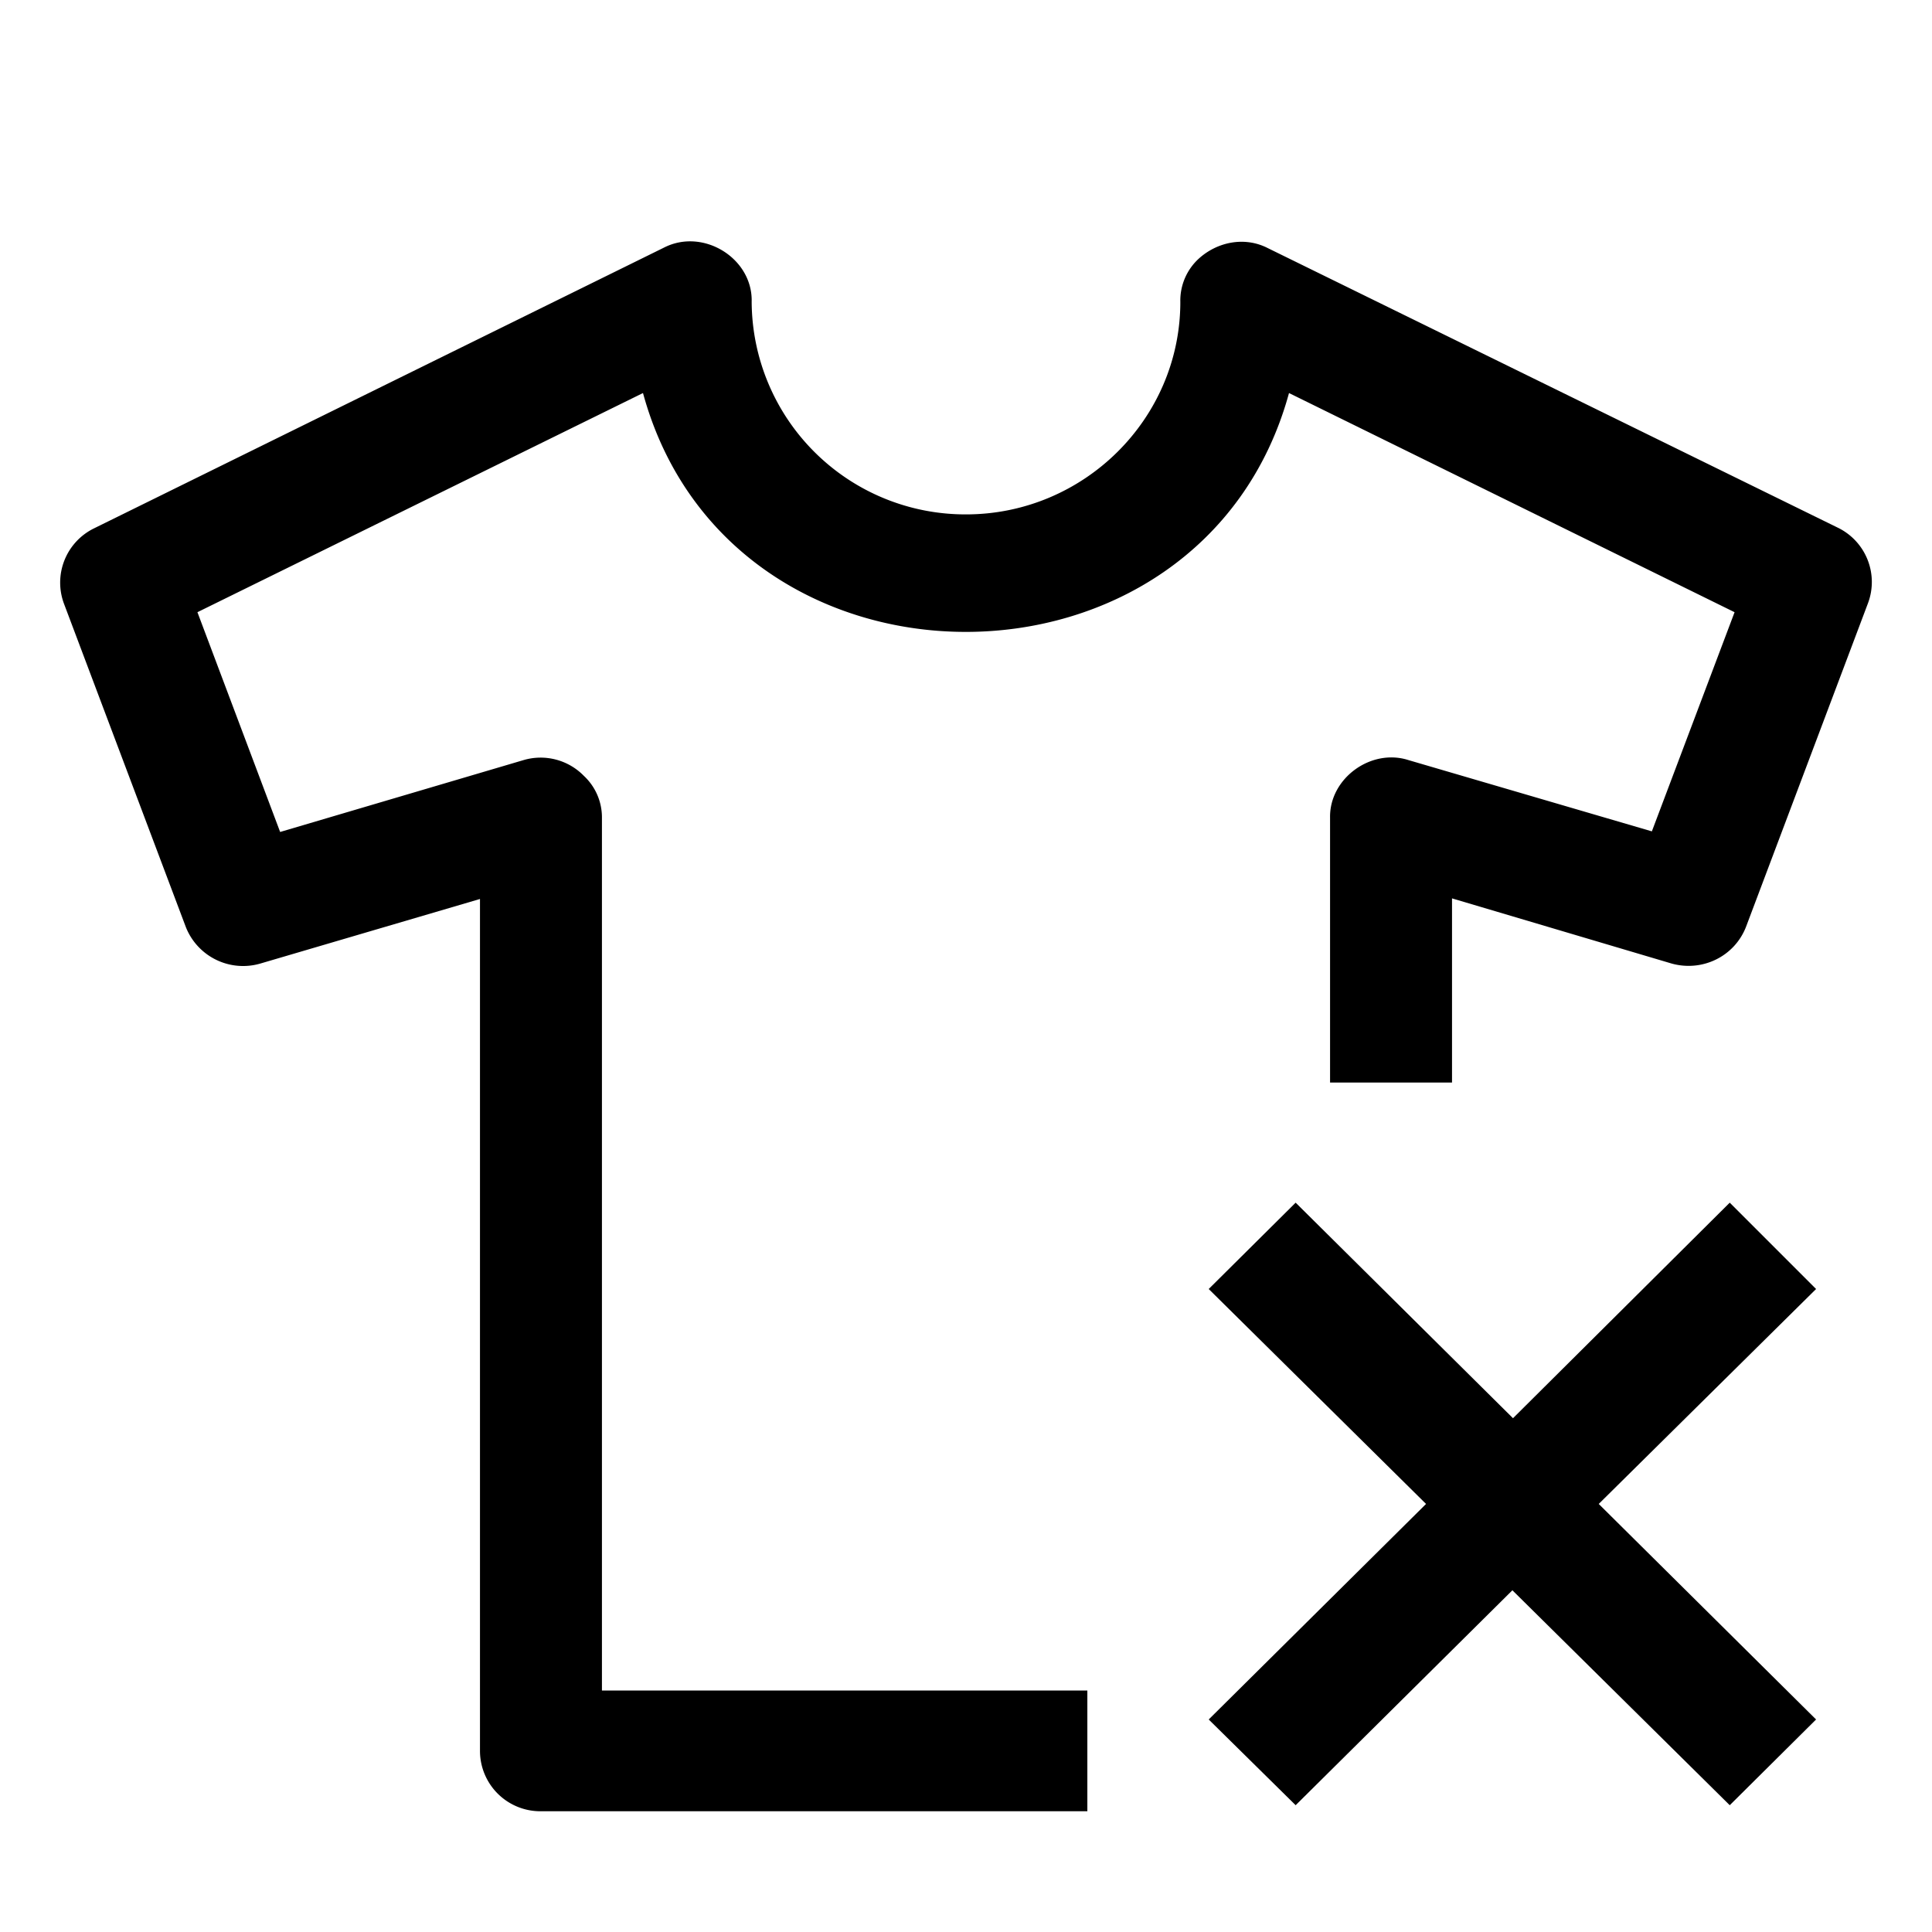
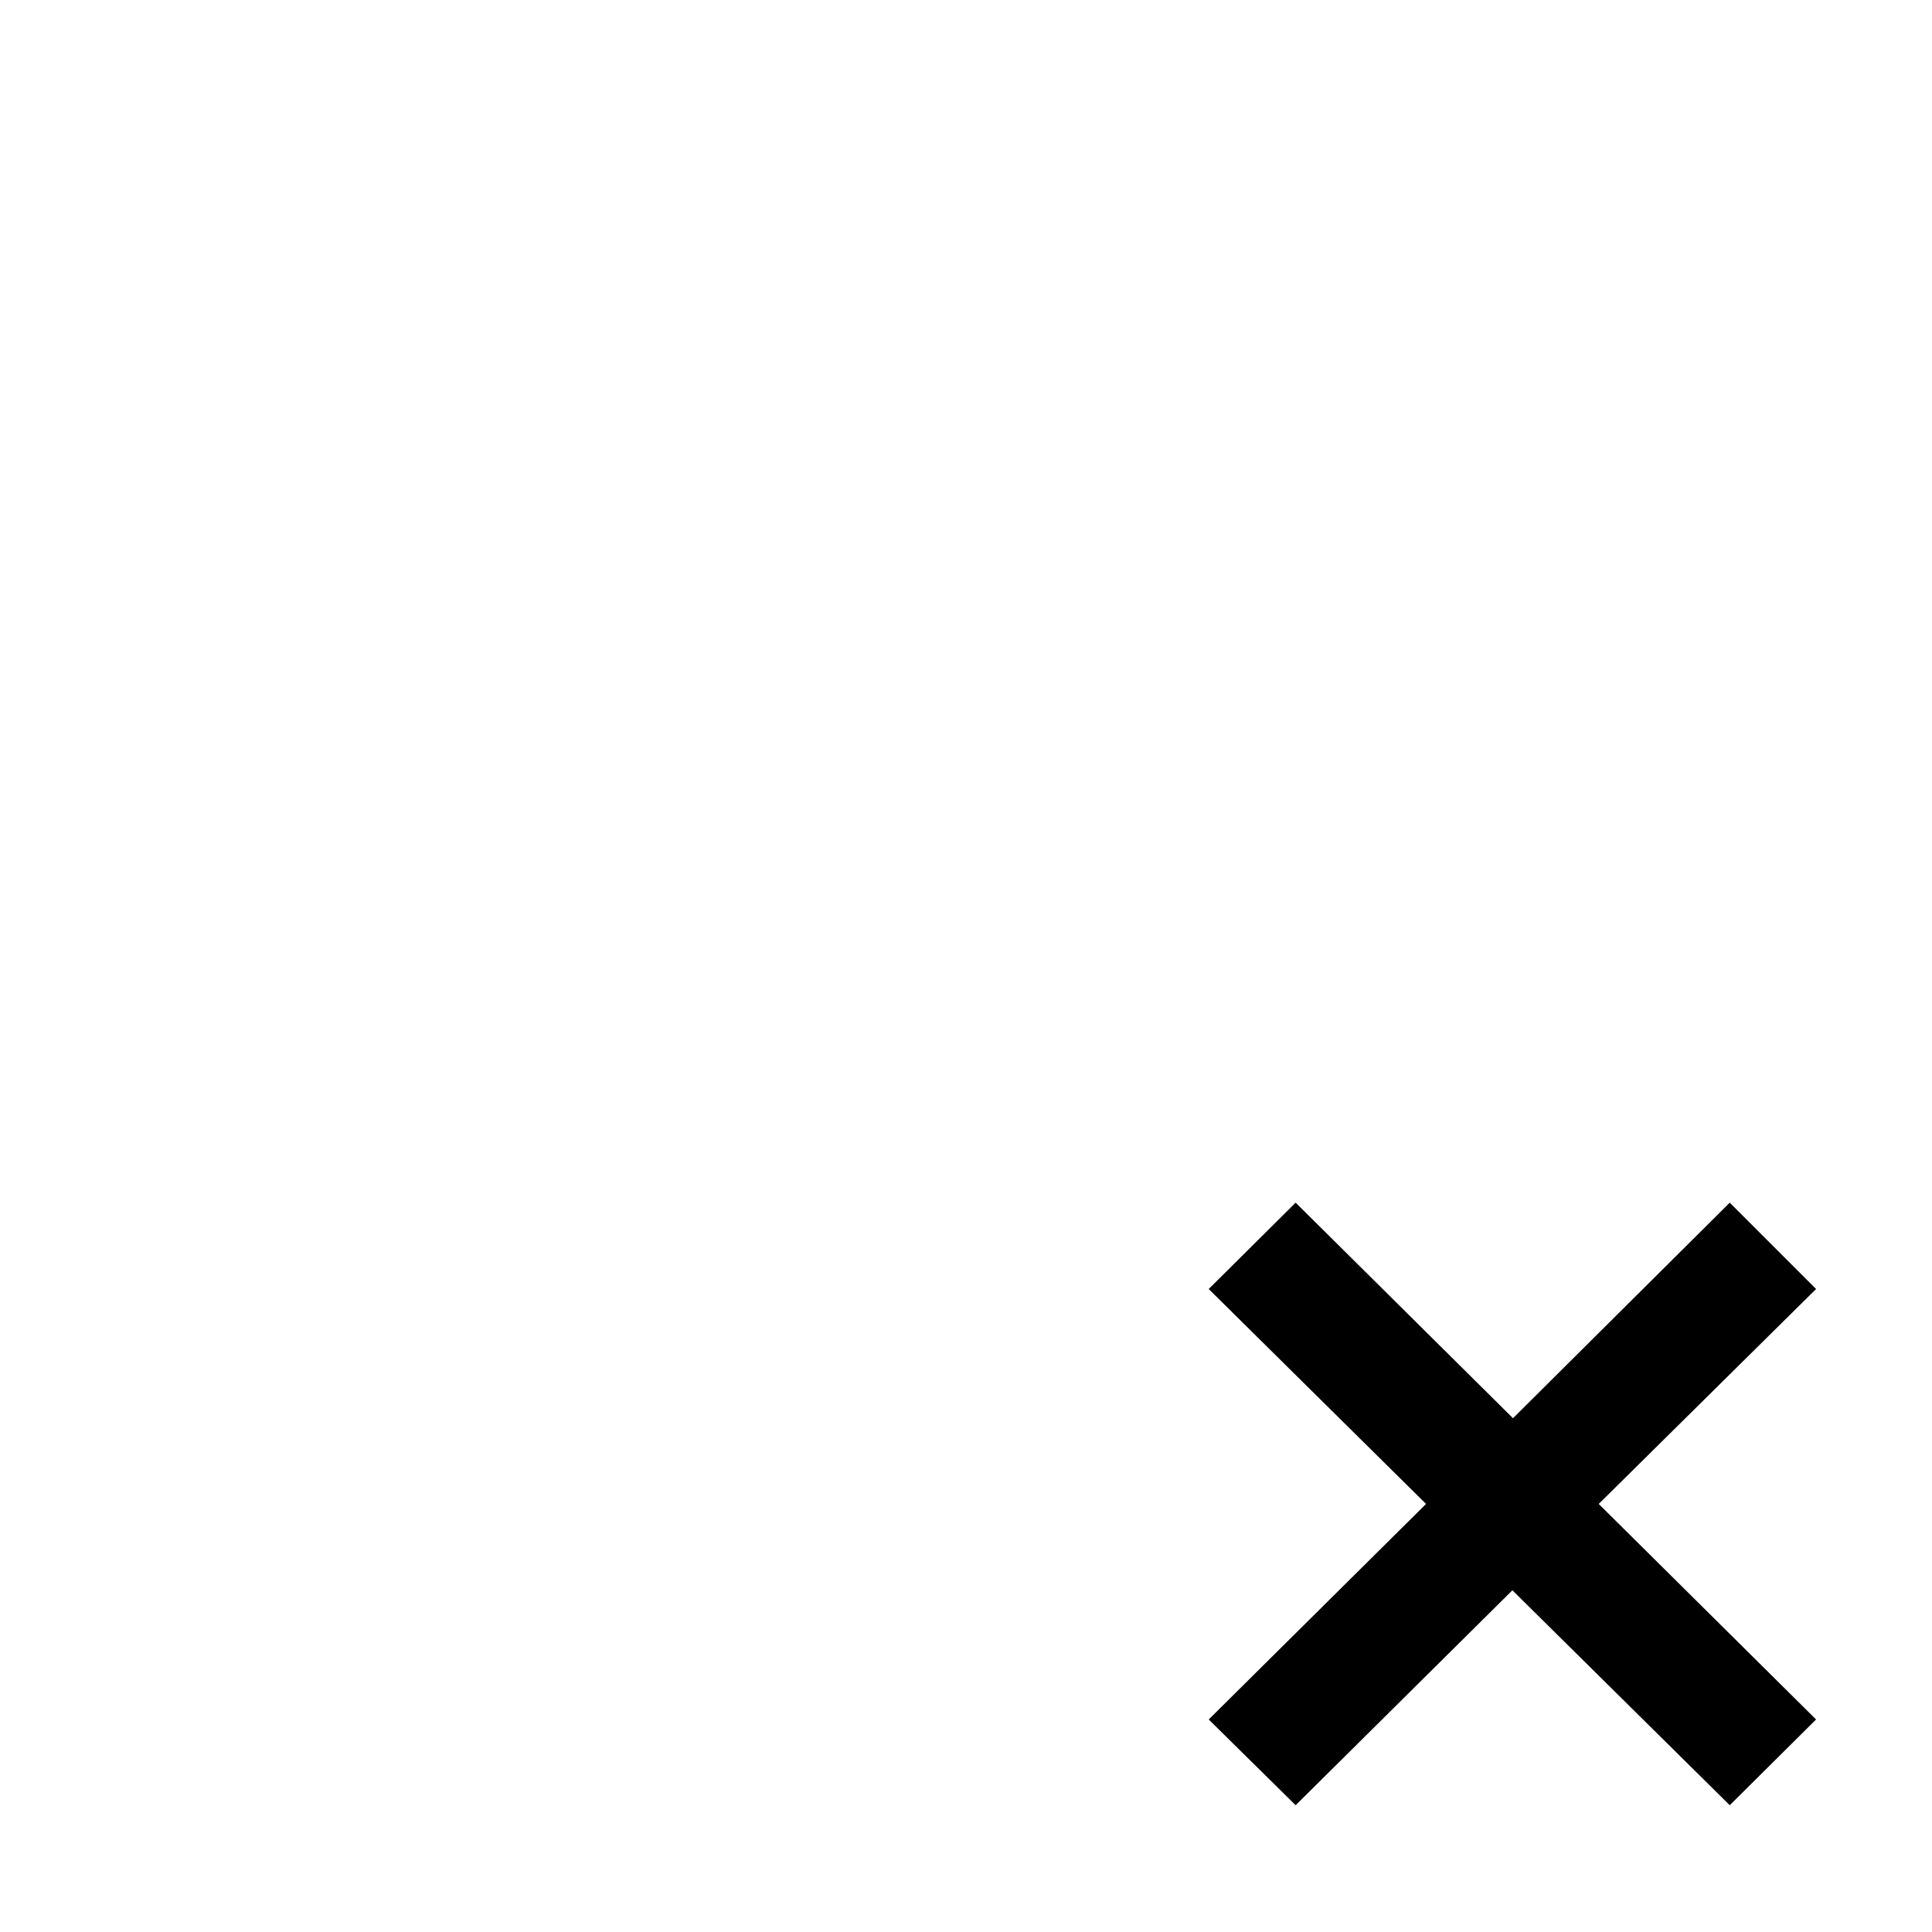
<svg xmlns="http://www.w3.org/2000/svg" viewBox="0 0 32 32">
-   <path d="M30.44 8.74 21 4.11c-.39-.2-.84-.1-1.14.17a.94.94 0 0 0-.31.72c0 1.94-1.6 3.52-3.55 3.52A3.54 3.54 0 0 1 12.45 5c.02-.72-.8-1.23-1.45-.9L1.56 8.75a1 1 0 0 0-.5 1.25l2.02 5.36a1.02 1.02 0 0 0 1.23.6l3.64-1.07V29a1 1 0 0 0 1.01 1h9.05v-2H9.97V13.55a.94.94 0 0 0-.3-.7 1 1 0 0 0-1-.26l-4.03 1.19-1.37-3.64 7.38-3.63c1.44 5.28 9.26 5.27 10.7 0l7.38 3.63-1.37 3.63-4.03-1.18c-.62-.2-1.31.3-1.3.95v4.39h2.02v-3.05l3.64 1.08c.51.14 1.04-.12 1.23-.61l2.02-5.36a1 1 0 0 0-.5-1.25Z" />
  <path d="m20.02 21.35 1.44-1.43 3.6 3.57 3.59-3.57 1.43 1.43-3.6 3.56 3.6 3.57-1.43 1.42-3.6-3.56-3.59 3.56-1.44-1.42 3.6-3.57-3.6-3.56Z" />
</svg>